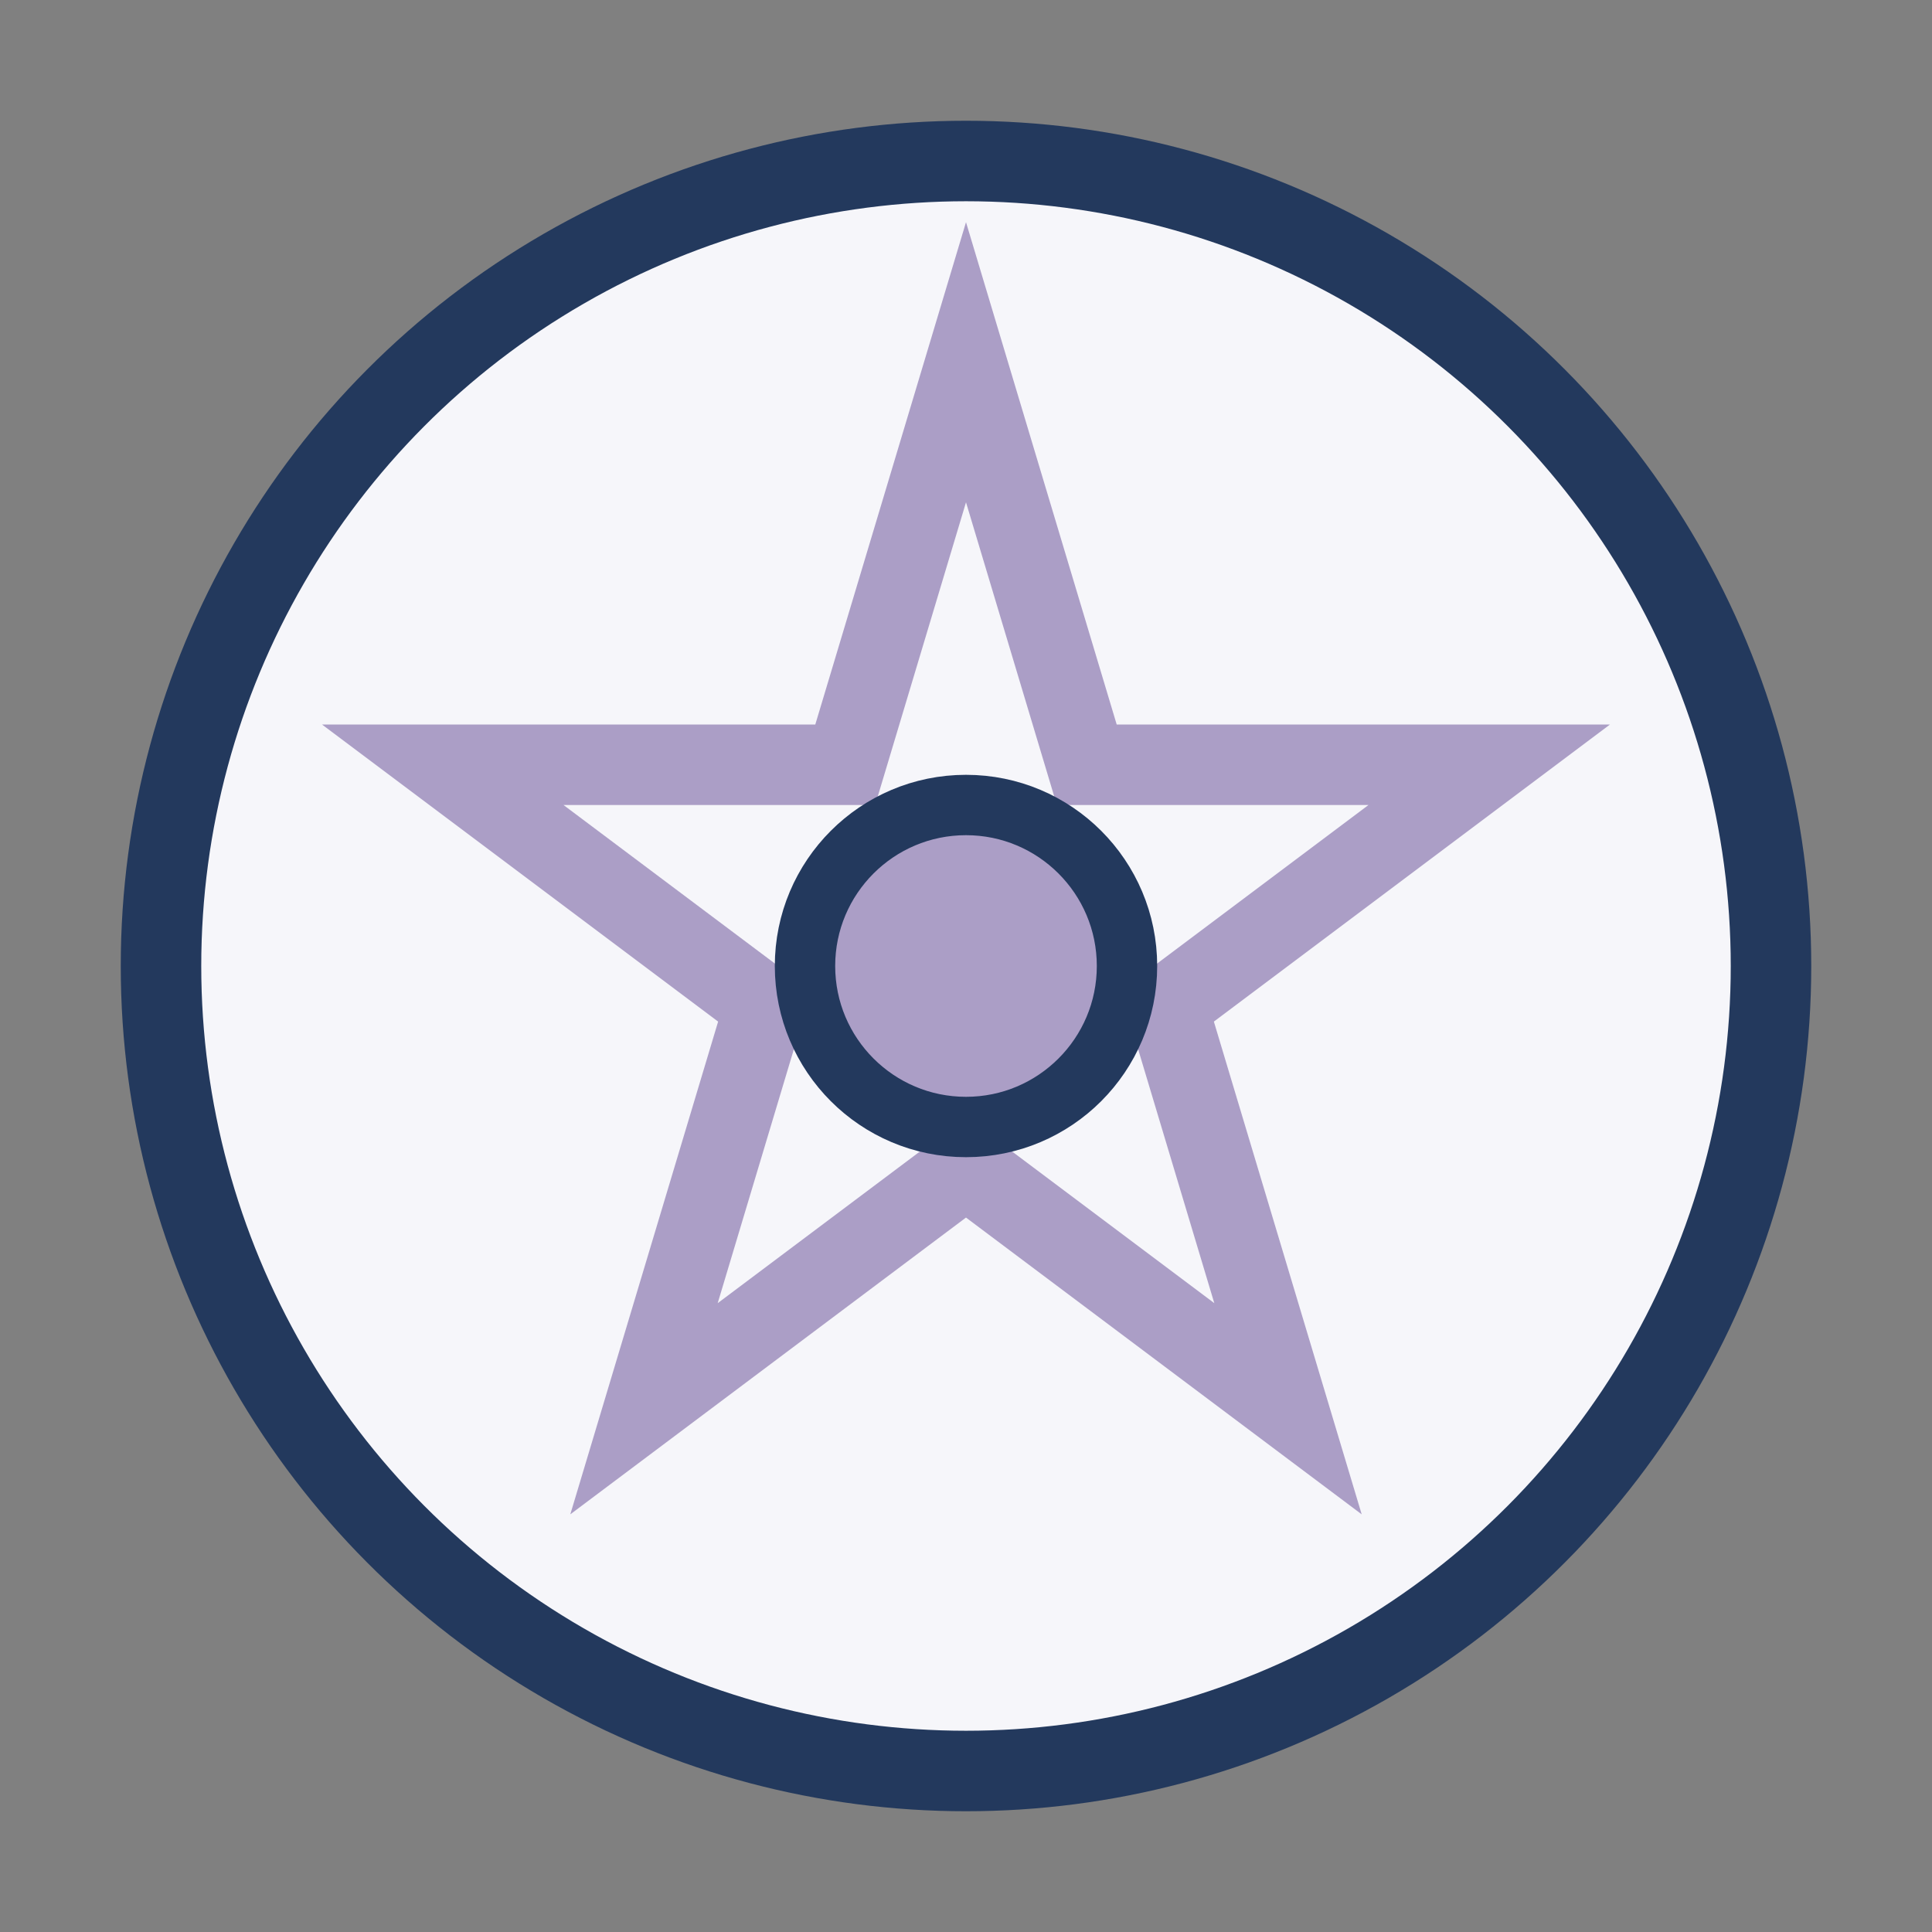
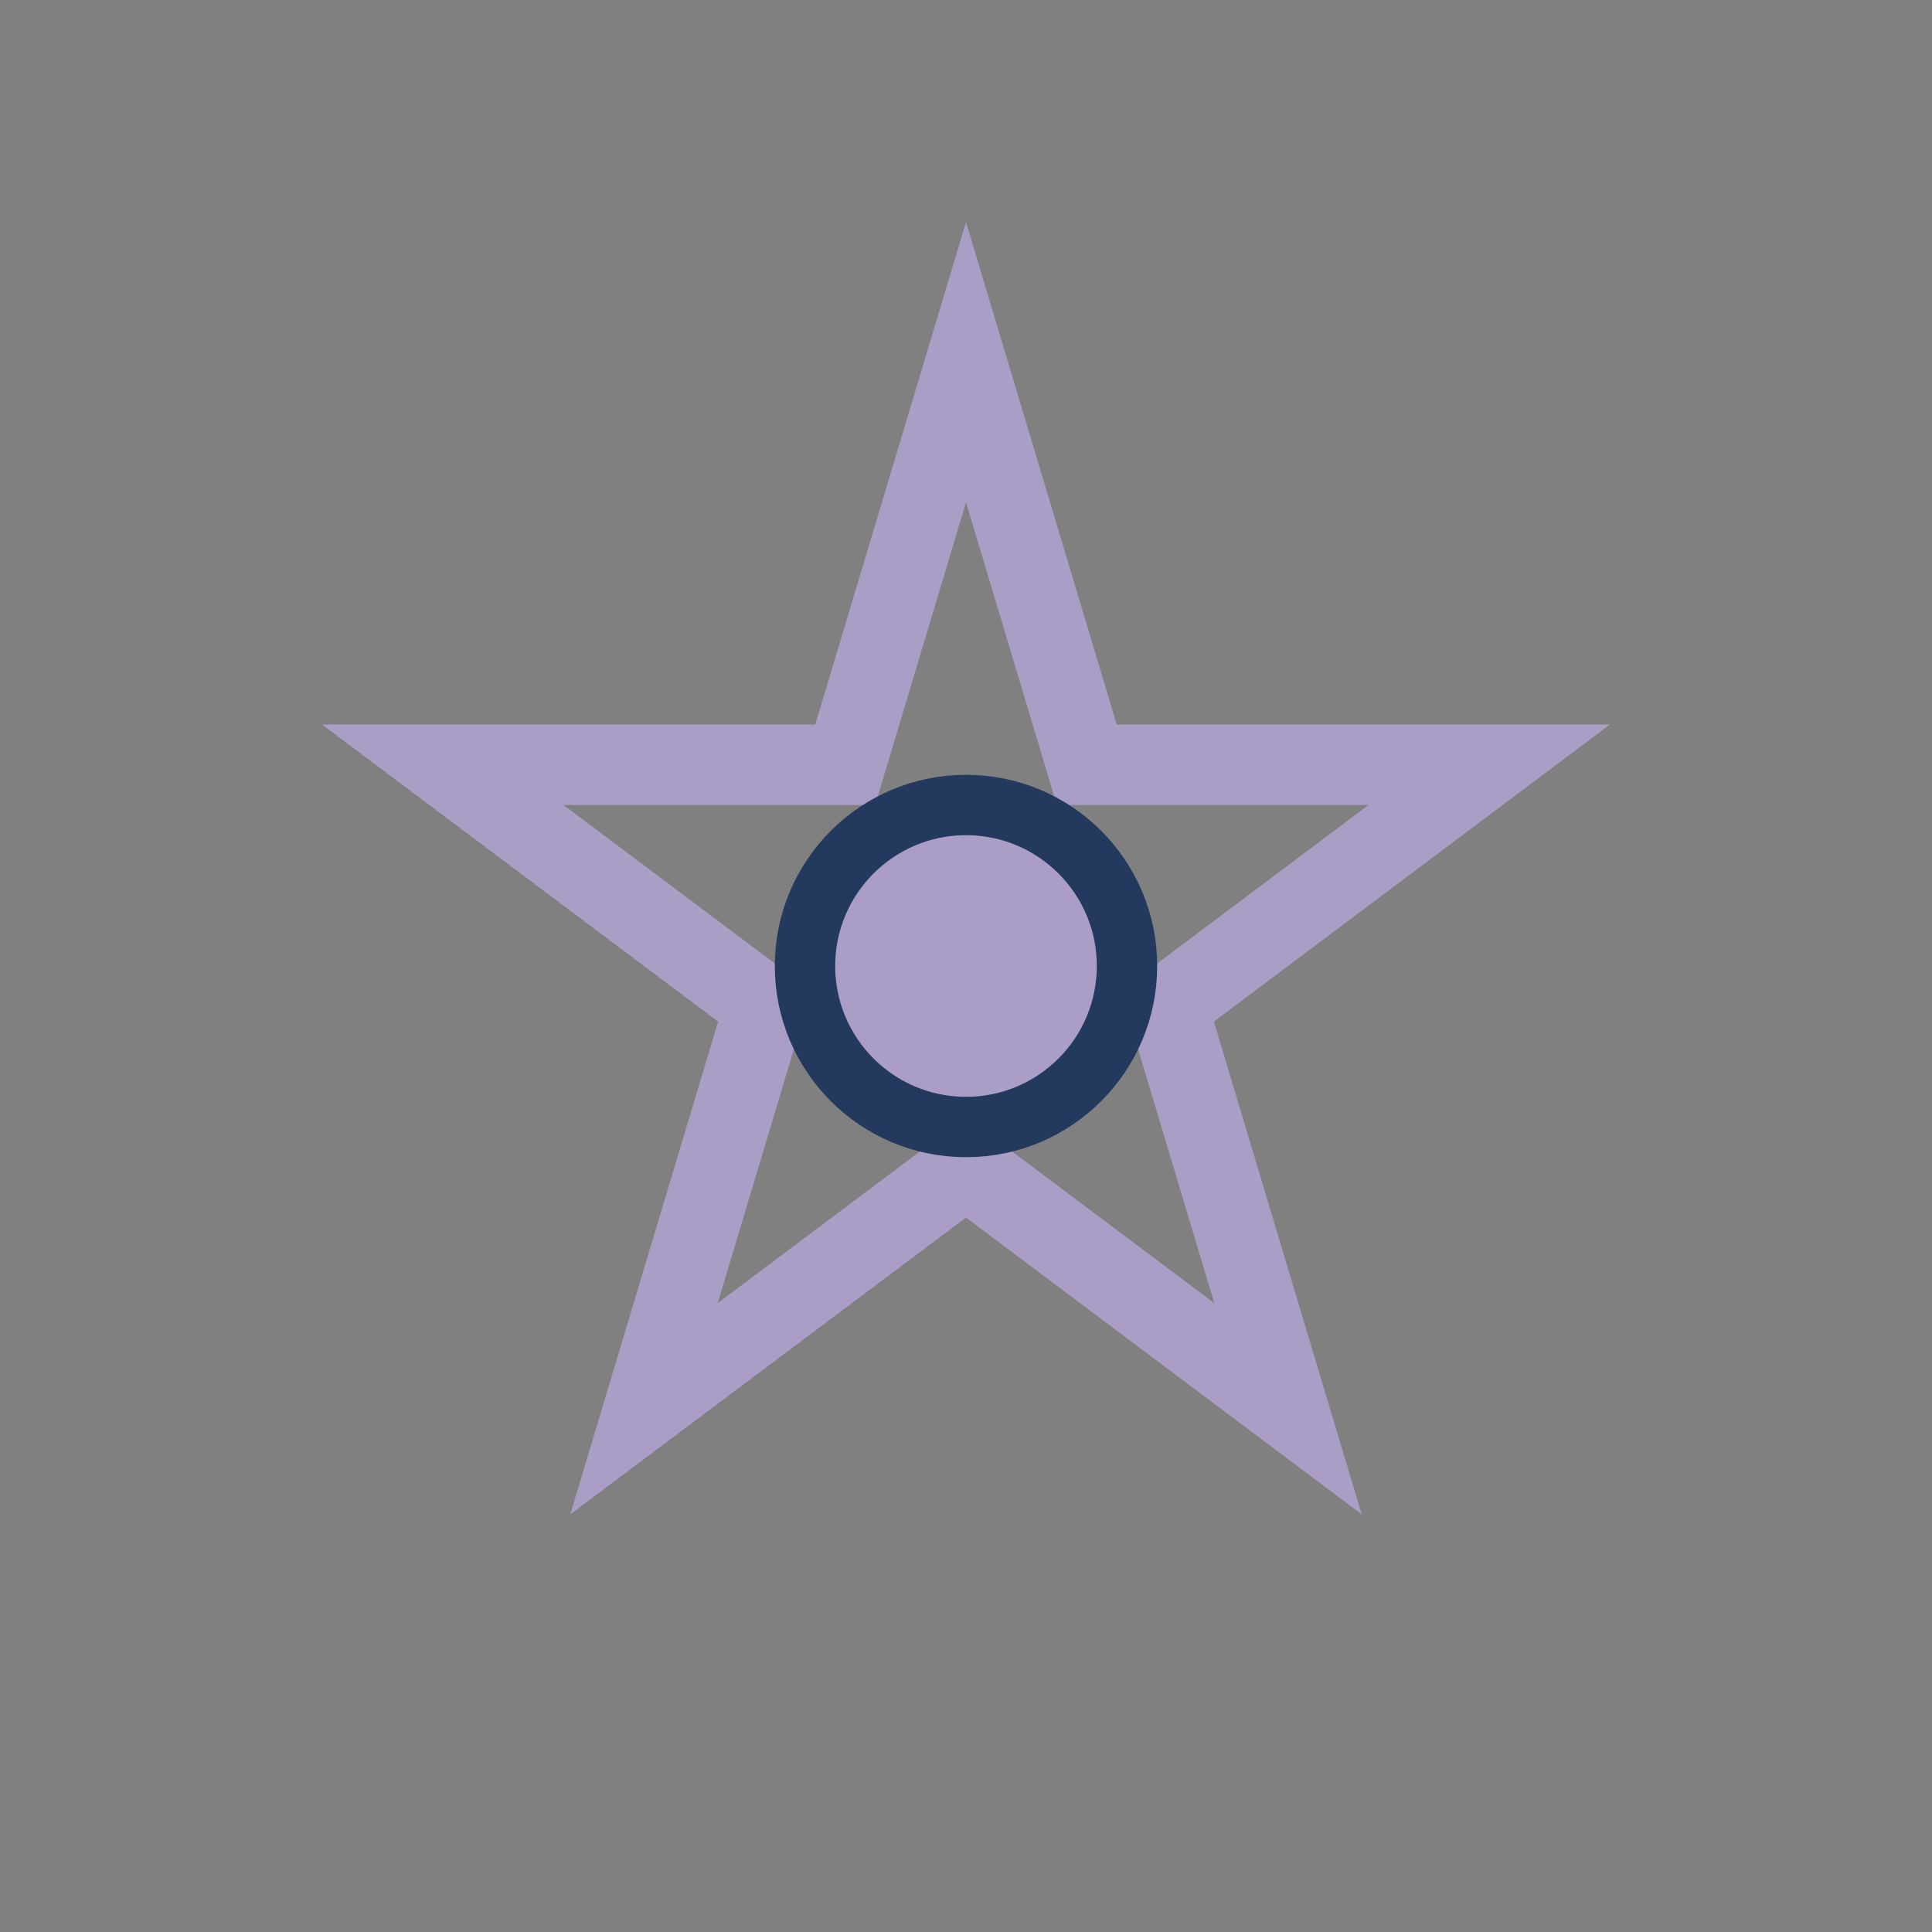
<svg xmlns="http://www.w3.org/2000/svg" width="48" height="48" viewBox="0 0 48 48">
  <rect x="0" y="0" width="48" height="48" fill="#808080" stroke="none" />
-   <circle cx="24" cy="24" r="20" fill="#f6f6fa" stroke="#23395d" stroke-width="2" />
  <path d="M24 9l3 10h10l-8 6 3 10-8-6-8 6 3-10-8-6h10z" fill="none" stroke="#ab9ec6" stroke-width="2" />
  <circle cx="24" cy="24" r="4" fill="#ab9ec6" stroke="#23395d" stroke-width="1.5" />
</svg>